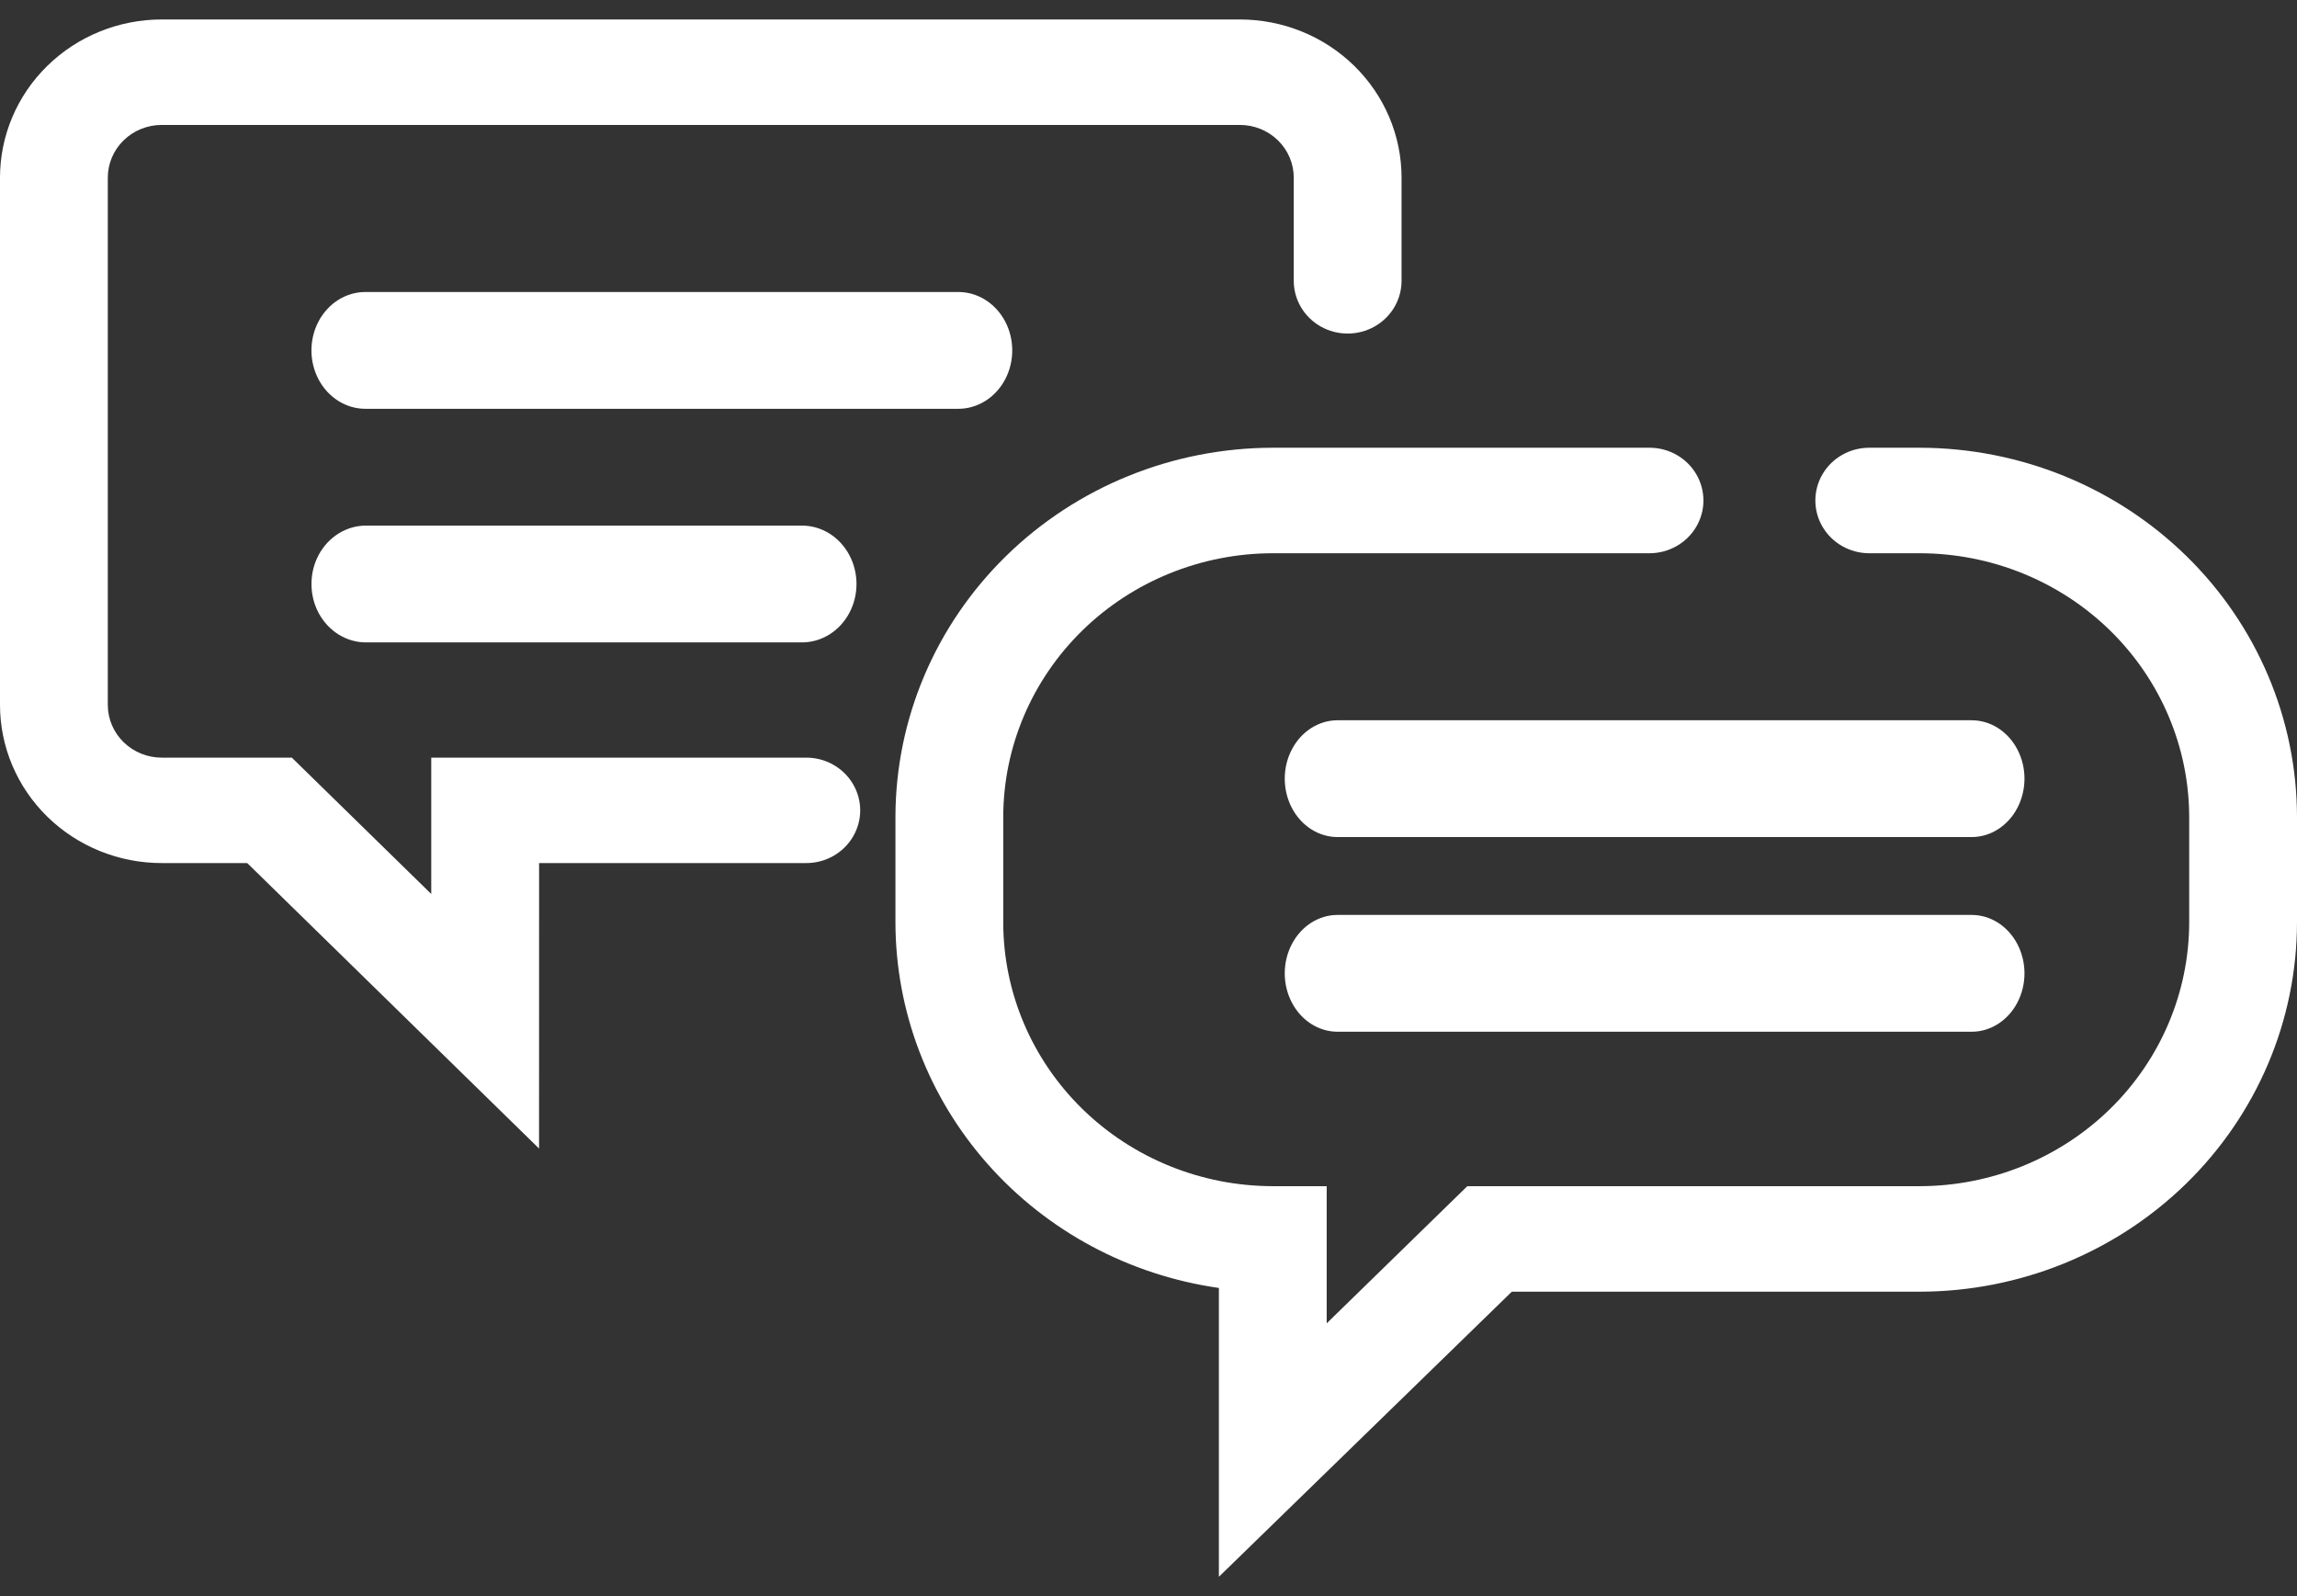
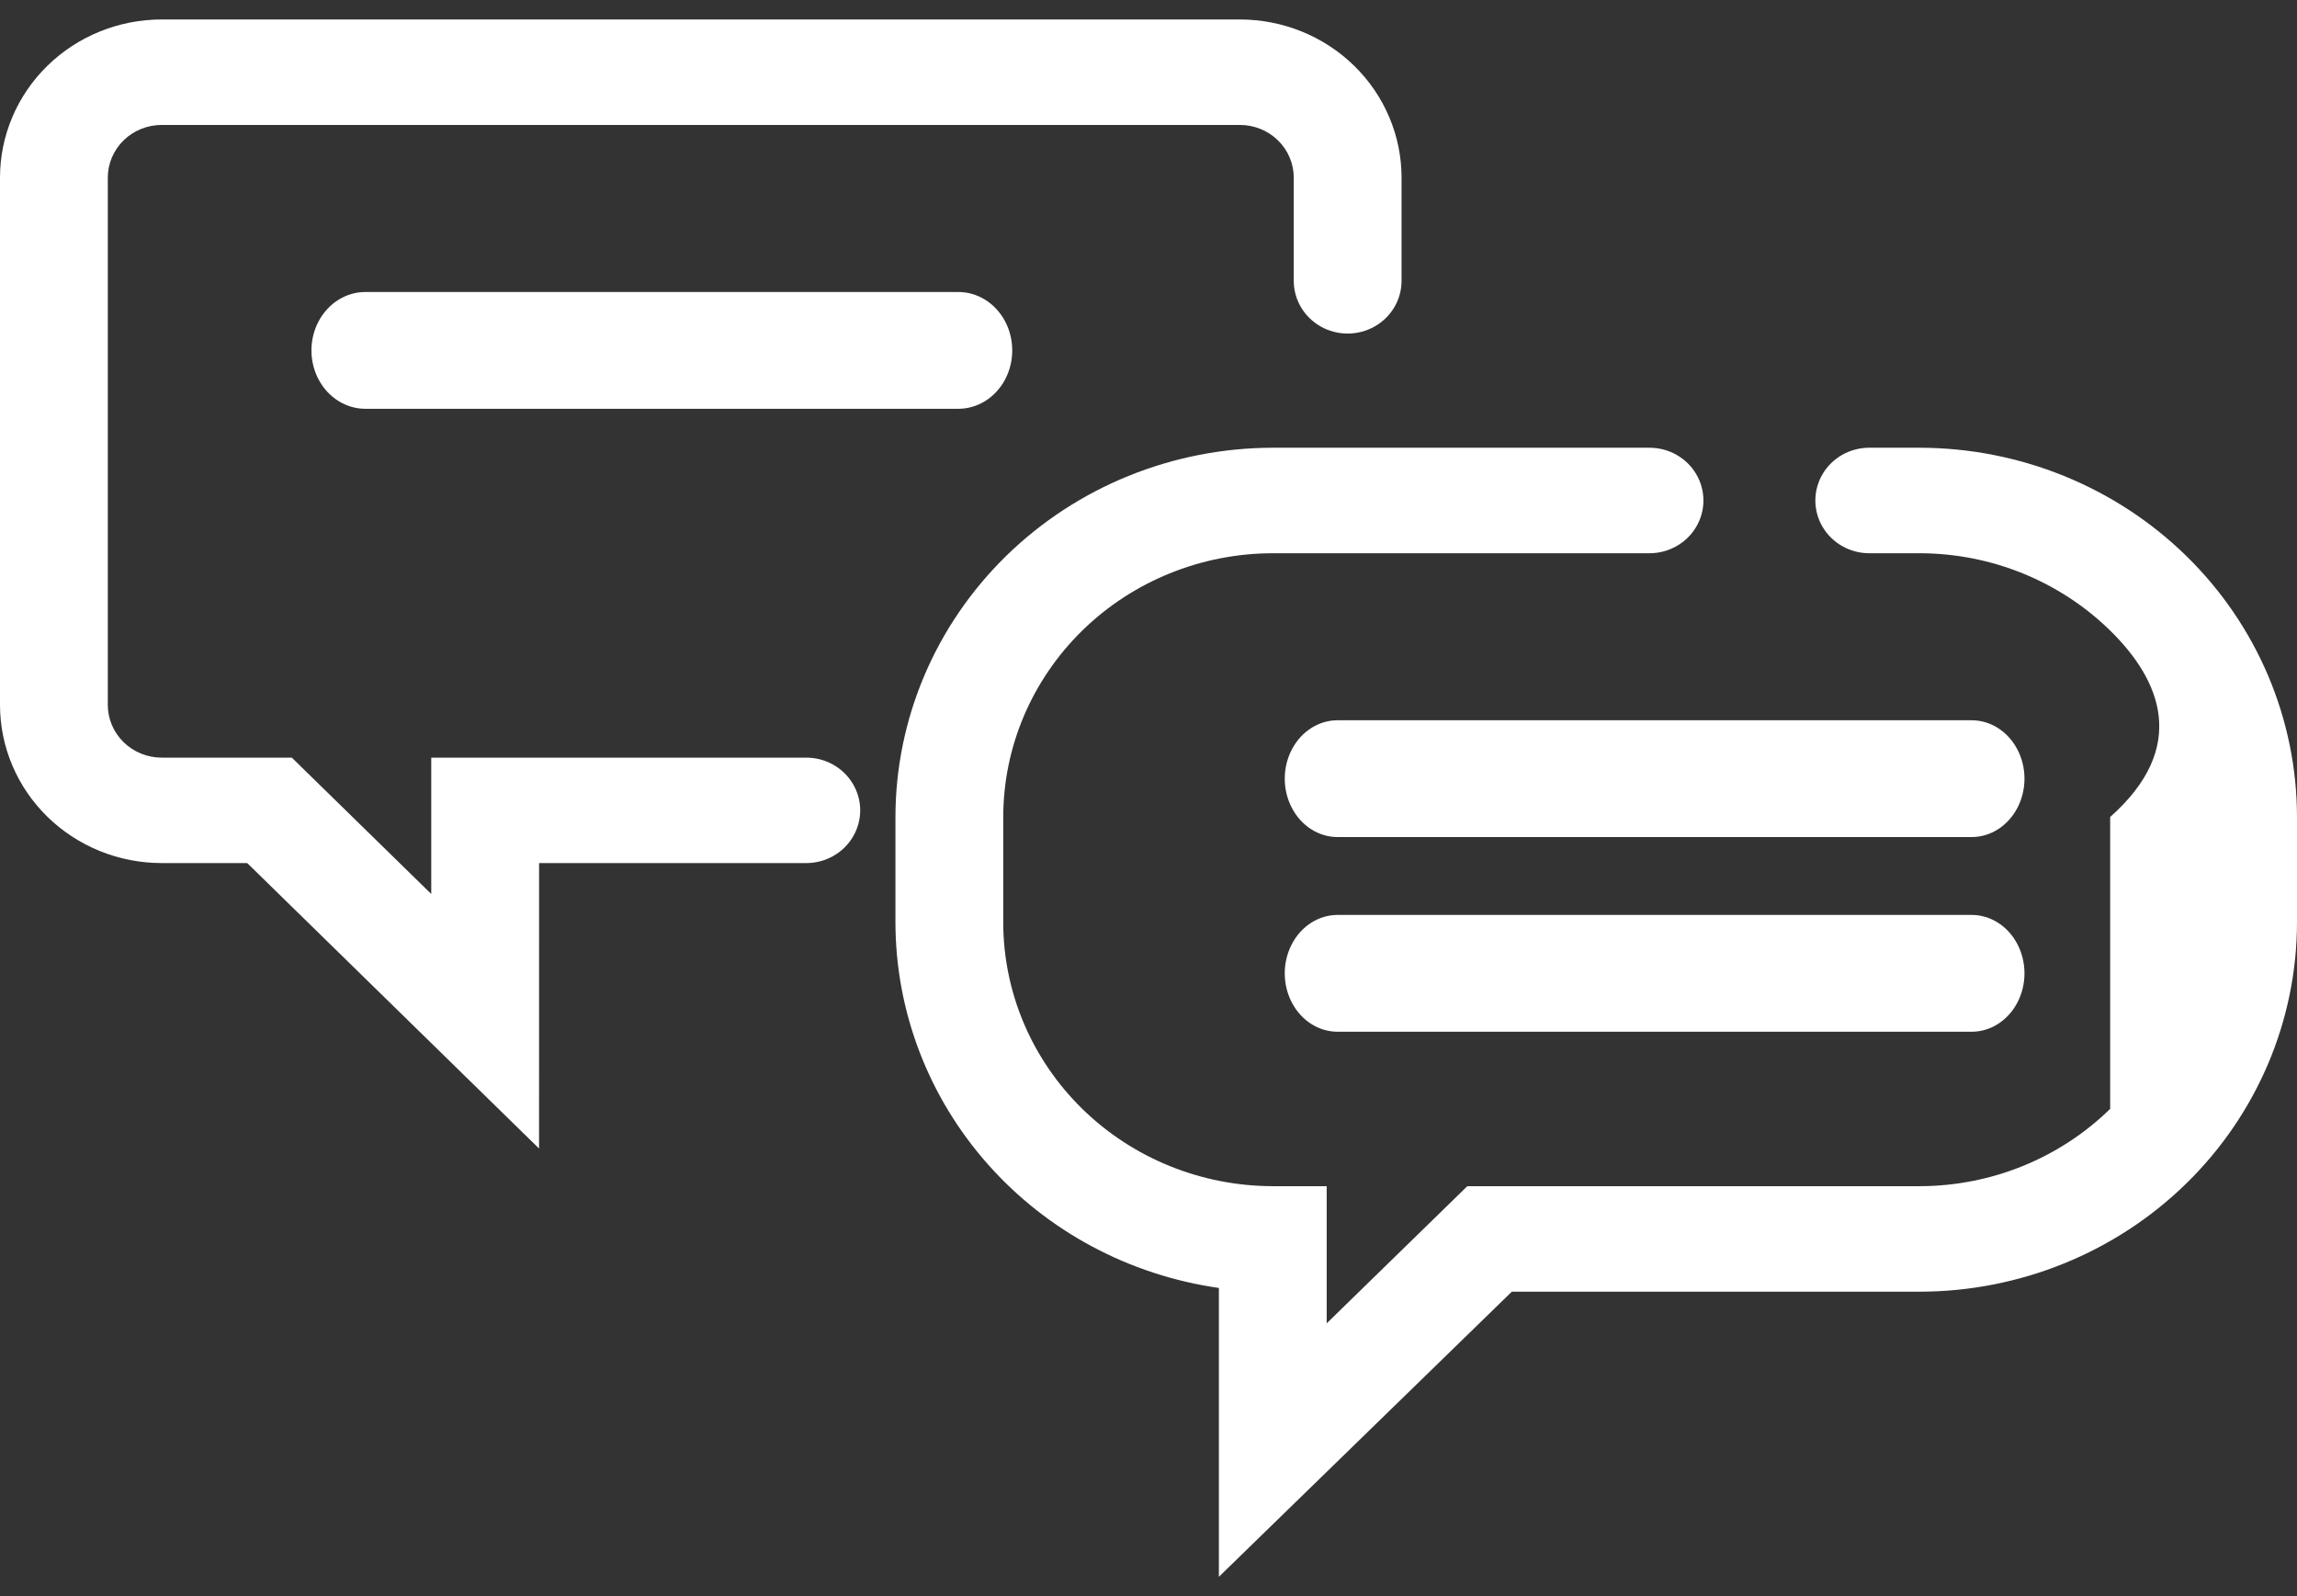
<svg xmlns="http://www.w3.org/2000/svg" width="59" height="41" viewBox="0 0 59 41" fill="none">
  <rect x="0" y="0" width="59" height="41" fill="#333333" stroke="none" />
  <g id="noun-talking-3963532 copy">
-     <path id="Path" d="M31.308 40.5V33.081C29.002 32.752 26.894 31.623 25.369 29.899C23.844 28.176 23.003 25.973 23 23.693V20.984C23.003 18.469 24.025 16.059 25.842 14.281C27.659 12.503 30.123 11.503 32.692 11.5H42.369C42.864 11.5 43.321 11.758 43.568 12.177C43.816 12.597 43.816 13.113 43.568 13.532C43.321 13.951 42.864 14.21 42.369 14.21H32.692C30.857 14.212 29.097 14.926 27.799 16.196C26.502 17.466 25.771 19.188 25.769 20.984V23.693C25.771 25.489 26.502 27.211 27.799 28.481C29.097 29.751 30.857 30.465 32.692 30.467H34.077V33.99L37.689 30.467H49.308C51.143 30.465 52.903 29.751 54.201 28.481C55.498 27.211 56.228 25.489 56.231 23.693V20.984C56.228 19.188 55.498 17.466 54.201 16.196C52.903 14.926 51.143 14.212 49.308 14.21H48.013C47.518 14.21 47.061 13.951 46.814 13.532C46.567 13.113 46.567 12.597 46.814 12.177C47.061 11.758 47.518 11.5 48.013 11.5H49.308C51.877 11.503 54.341 12.503 56.158 14.281C57.975 16.059 58.997 18.469 59 20.984V23.693C58.997 26.208 57.975 28.618 56.158 30.396C54.341 32.174 51.877 33.174 49.308 33.177H38.832L31.308 40.5Z" fill="white" />
+     <path id="Path" d="M31.308 40.5V33.081C29.002 32.752 26.894 31.623 25.369 29.899C23.844 28.176 23.003 25.973 23 23.693V20.984C23.003 18.469 24.025 16.059 25.842 14.281C27.659 12.503 30.123 11.503 32.692 11.5H42.369C42.864 11.5 43.321 11.758 43.568 12.177C43.816 12.597 43.816 13.113 43.568 13.532C43.321 13.951 42.864 14.21 42.369 14.21H32.692C30.857 14.212 29.097 14.926 27.799 16.196C26.502 17.466 25.771 19.188 25.769 20.984V23.693C25.771 25.489 26.502 27.211 27.799 28.481C29.097 29.751 30.857 30.465 32.692 30.467H34.077V33.99L37.689 30.467H49.308C51.143 30.465 52.903 29.751 54.201 28.481V20.984C56.228 19.188 55.498 17.466 54.201 16.196C52.903 14.926 51.143 14.212 49.308 14.21H48.013C47.518 14.21 47.061 13.951 46.814 13.532C46.567 13.113 46.567 12.597 46.814 12.177C47.061 11.758 47.518 11.5 48.013 11.5H49.308C51.877 11.503 54.341 12.503 56.158 14.281C57.975 16.059 58.997 18.469 59 20.984V23.693C58.997 26.208 57.975 28.618 56.158 30.396C54.341 32.174 51.877 33.174 49.308 33.177H38.832L31.308 40.5Z" fill="white" />
    <path id="Path_2" d="M50.643 21.5H34.357C33.872 21.5 33.424 21.214 33.182 20.75C32.939 20.286 32.939 19.714 33.182 19.25C33.424 18.786 33.872 18.5 34.357 18.5H50.643C51.128 18.5 51.576 18.786 51.818 19.25C52.061 19.714 52.061 20.286 51.818 20.75C51.576 21.214 51.128 21.5 50.643 21.5Z" fill="white" />
    <path id="Path_3" d="M50.643 26.5H34.357C33.872 26.5 33.424 26.214 33.182 25.75C32.939 25.286 32.939 24.714 33.182 24.25C33.424 23.786 33.872 23.5 34.357 23.5H50.643C51.128 23.5 51.576 23.786 51.818 24.25C52.061 24.714 52.061 25.286 51.818 25.75C51.576 26.214 51.128 26.5 50.643 26.5Z" fill="white" />
    <path id="Path_4" d="M13.846 29.5L6.35 22.168H4.154C3.052 22.168 1.996 21.74 1.217 20.978C0.438 20.216 0 19.183 0 18.105V4.563C0 3.485 0.438 2.452 1.217 1.69C1.996 0.928 3.052 0.5 4.154 0.5H31.846C32.948 0.5 34.005 0.928 34.783 1.69C35.562 2.452 36 3.485 36 4.563V7.213C36 7.697 35.736 8.144 35.308 8.386C34.879 8.628 34.352 8.628 33.923 8.386C33.495 8.144 33.231 7.697 33.231 7.213V4.563C33.231 4.204 33.085 3.859 32.825 3.605C32.566 3.351 32.213 3.209 31.846 3.209H4.154C3.787 3.209 3.434 3.351 3.175 3.605C2.915 3.859 2.769 4.204 2.769 4.563V18.105C2.769 18.465 2.915 18.809 3.175 19.063C3.434 19.317 3.787 19.46 4.154 19.46H7.496L11.077 22.962V19.46H20.71C21.205 19.46 21.662 19.718 21.909 20.137C22.157 20.556 22.157 21.072 21.909 21.491C21.662 21.91 21.204 22.168 20.71 22.168H13.847L13.846 29.5Z" fill="white" />
    <path id="Path_5" d="M24.616 10.5H9.385C8.89 10.5 8.433 10.214 8.185 9.75C7.938 9.286 7.938 8.714 8.185 8.25C8.433 7.786 8.89 7.5 9.385 7.5H24.616C25.11 7.5 25.567 7.786 25.815 8.25C26.062 8.714 26.062 9.286 25.815 9.75C25.567 10.214 25.11 10.5 24.616 10.5Z" fill="white" />
-     <path id="Path_6" d="M20.6 16.5H9.4C8.9 16.5 8.438 16.214 8.187 15.75C7.938 15.286 7.938 14.714 8.187 14.25C8.438 13.786 8.9 13.5 9.4 13.5H20.6C21.1 13.5 21.562 13.786 21.812 14.25C22.062 14.714 22.062 15.286 21.812 15.75C21.562 16.214 21.1 16.5 20.6 16.5Z" fill="white" />
  </g>
</svg>